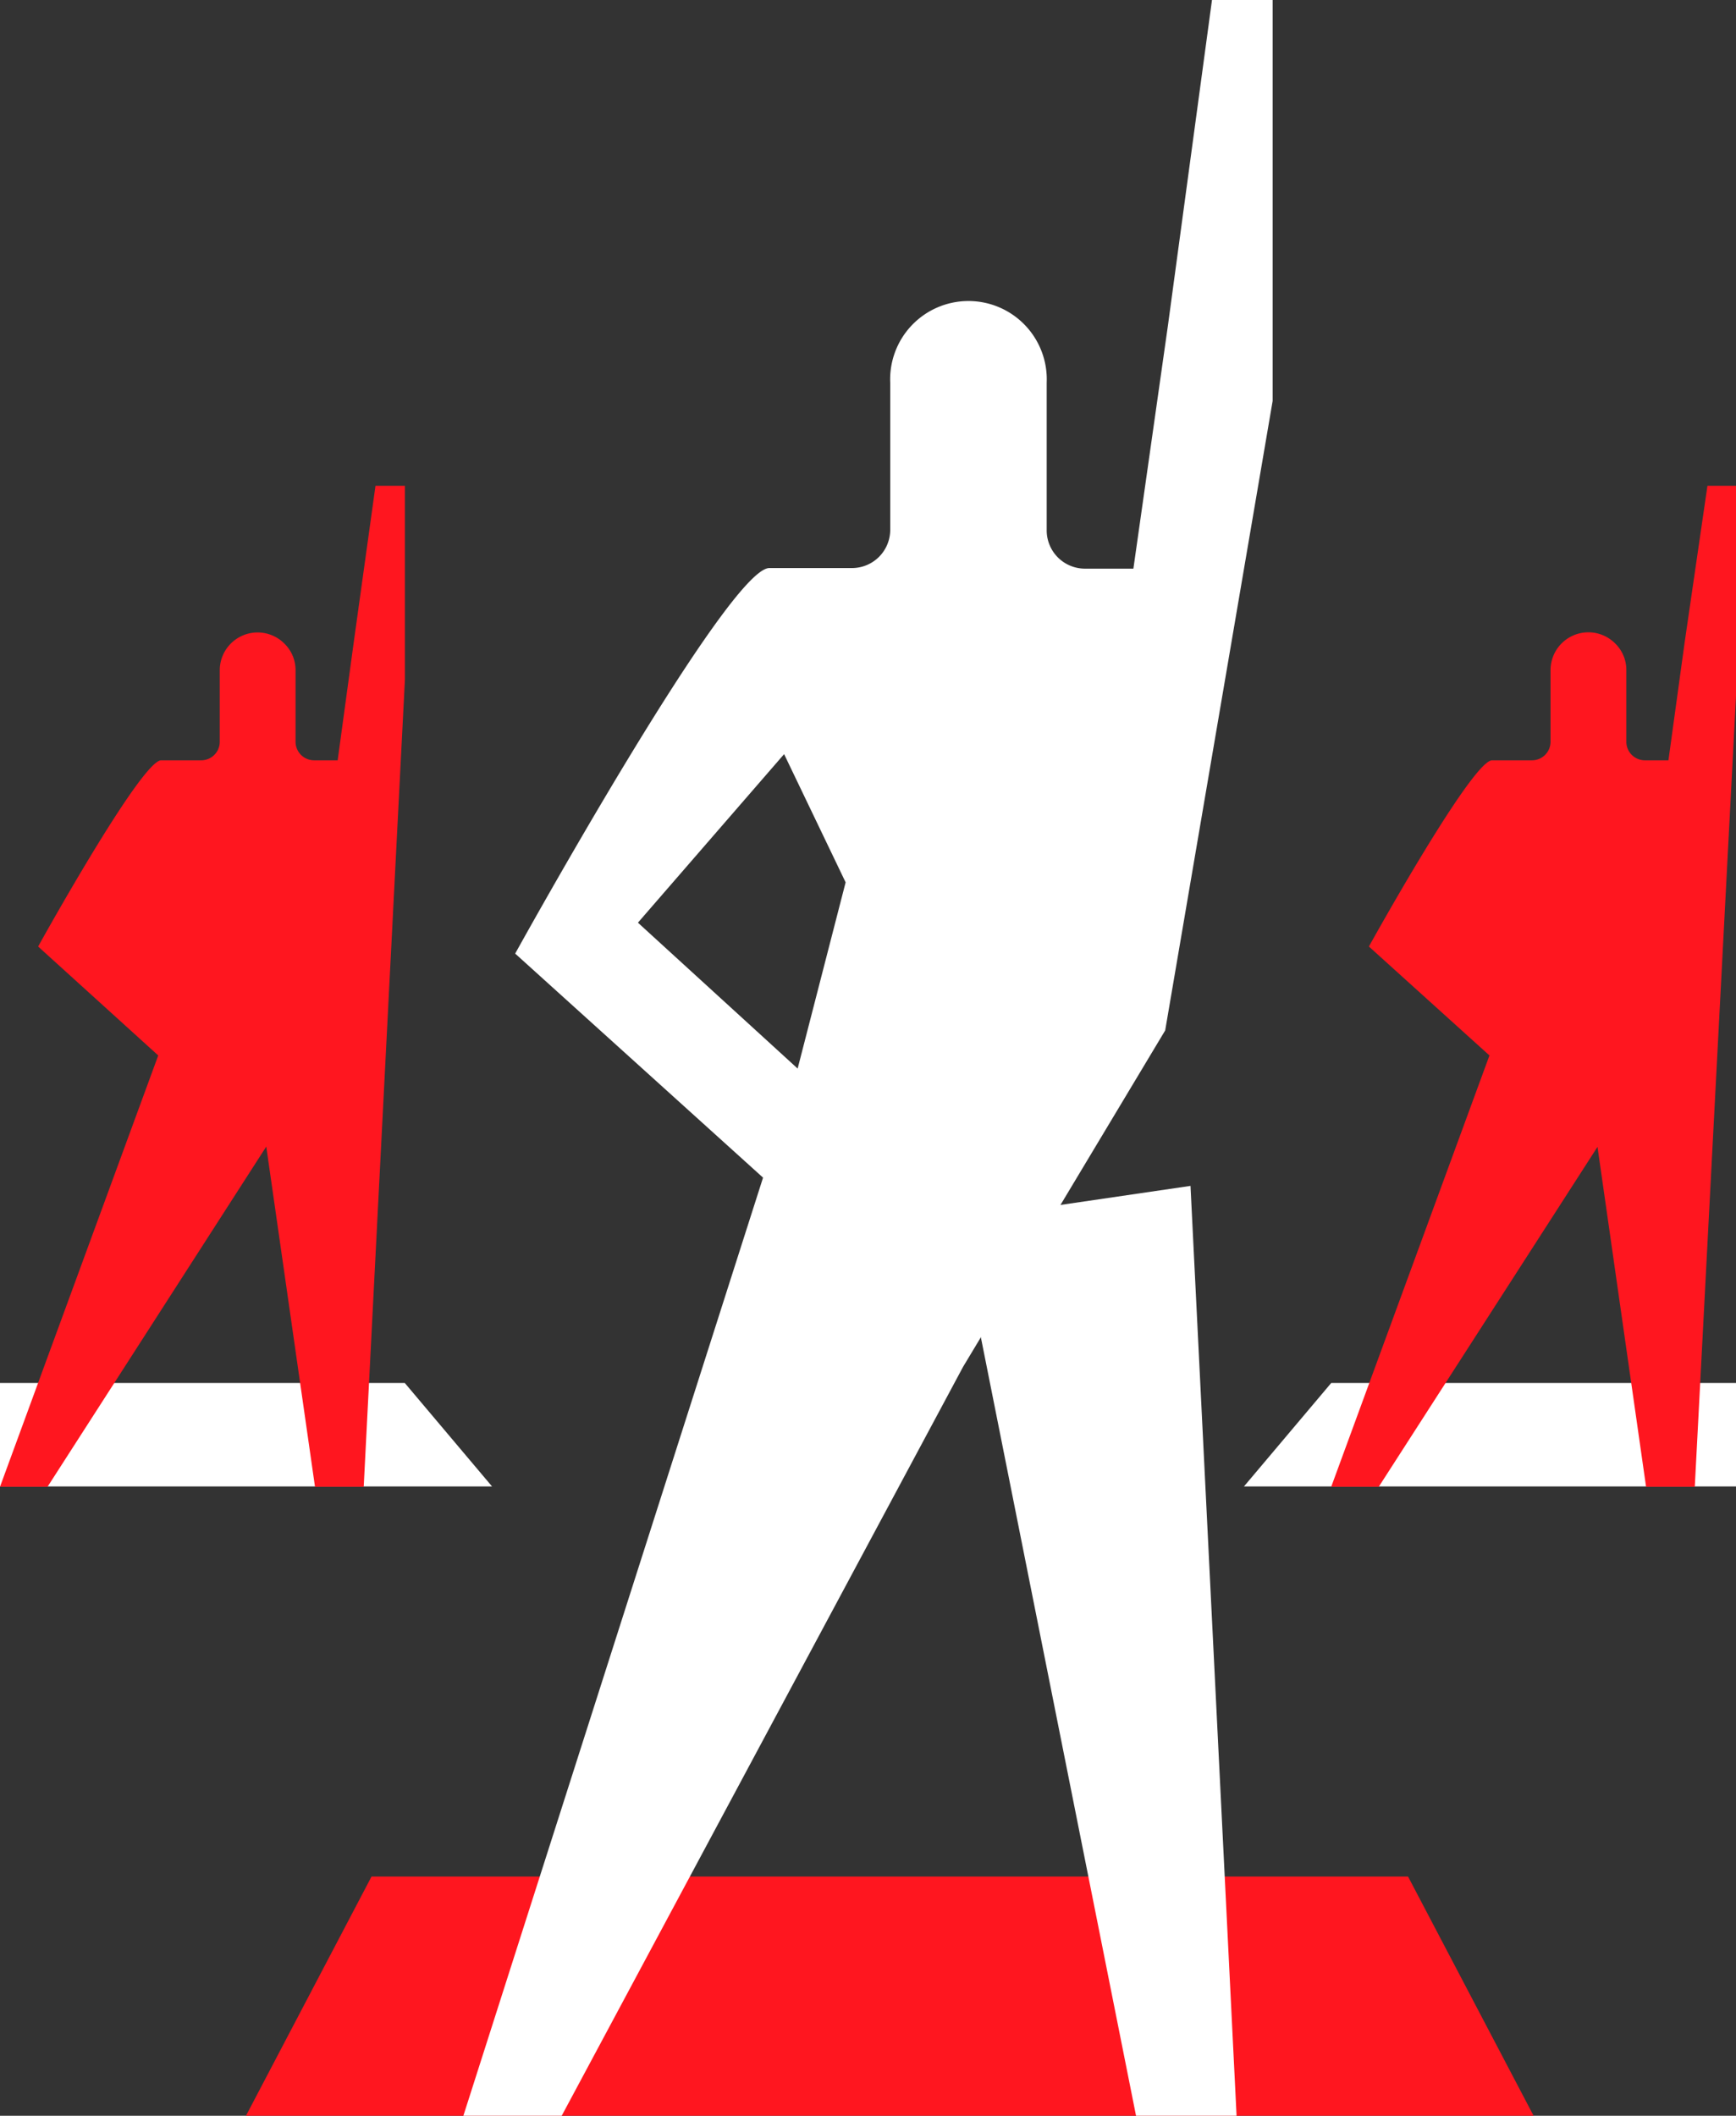
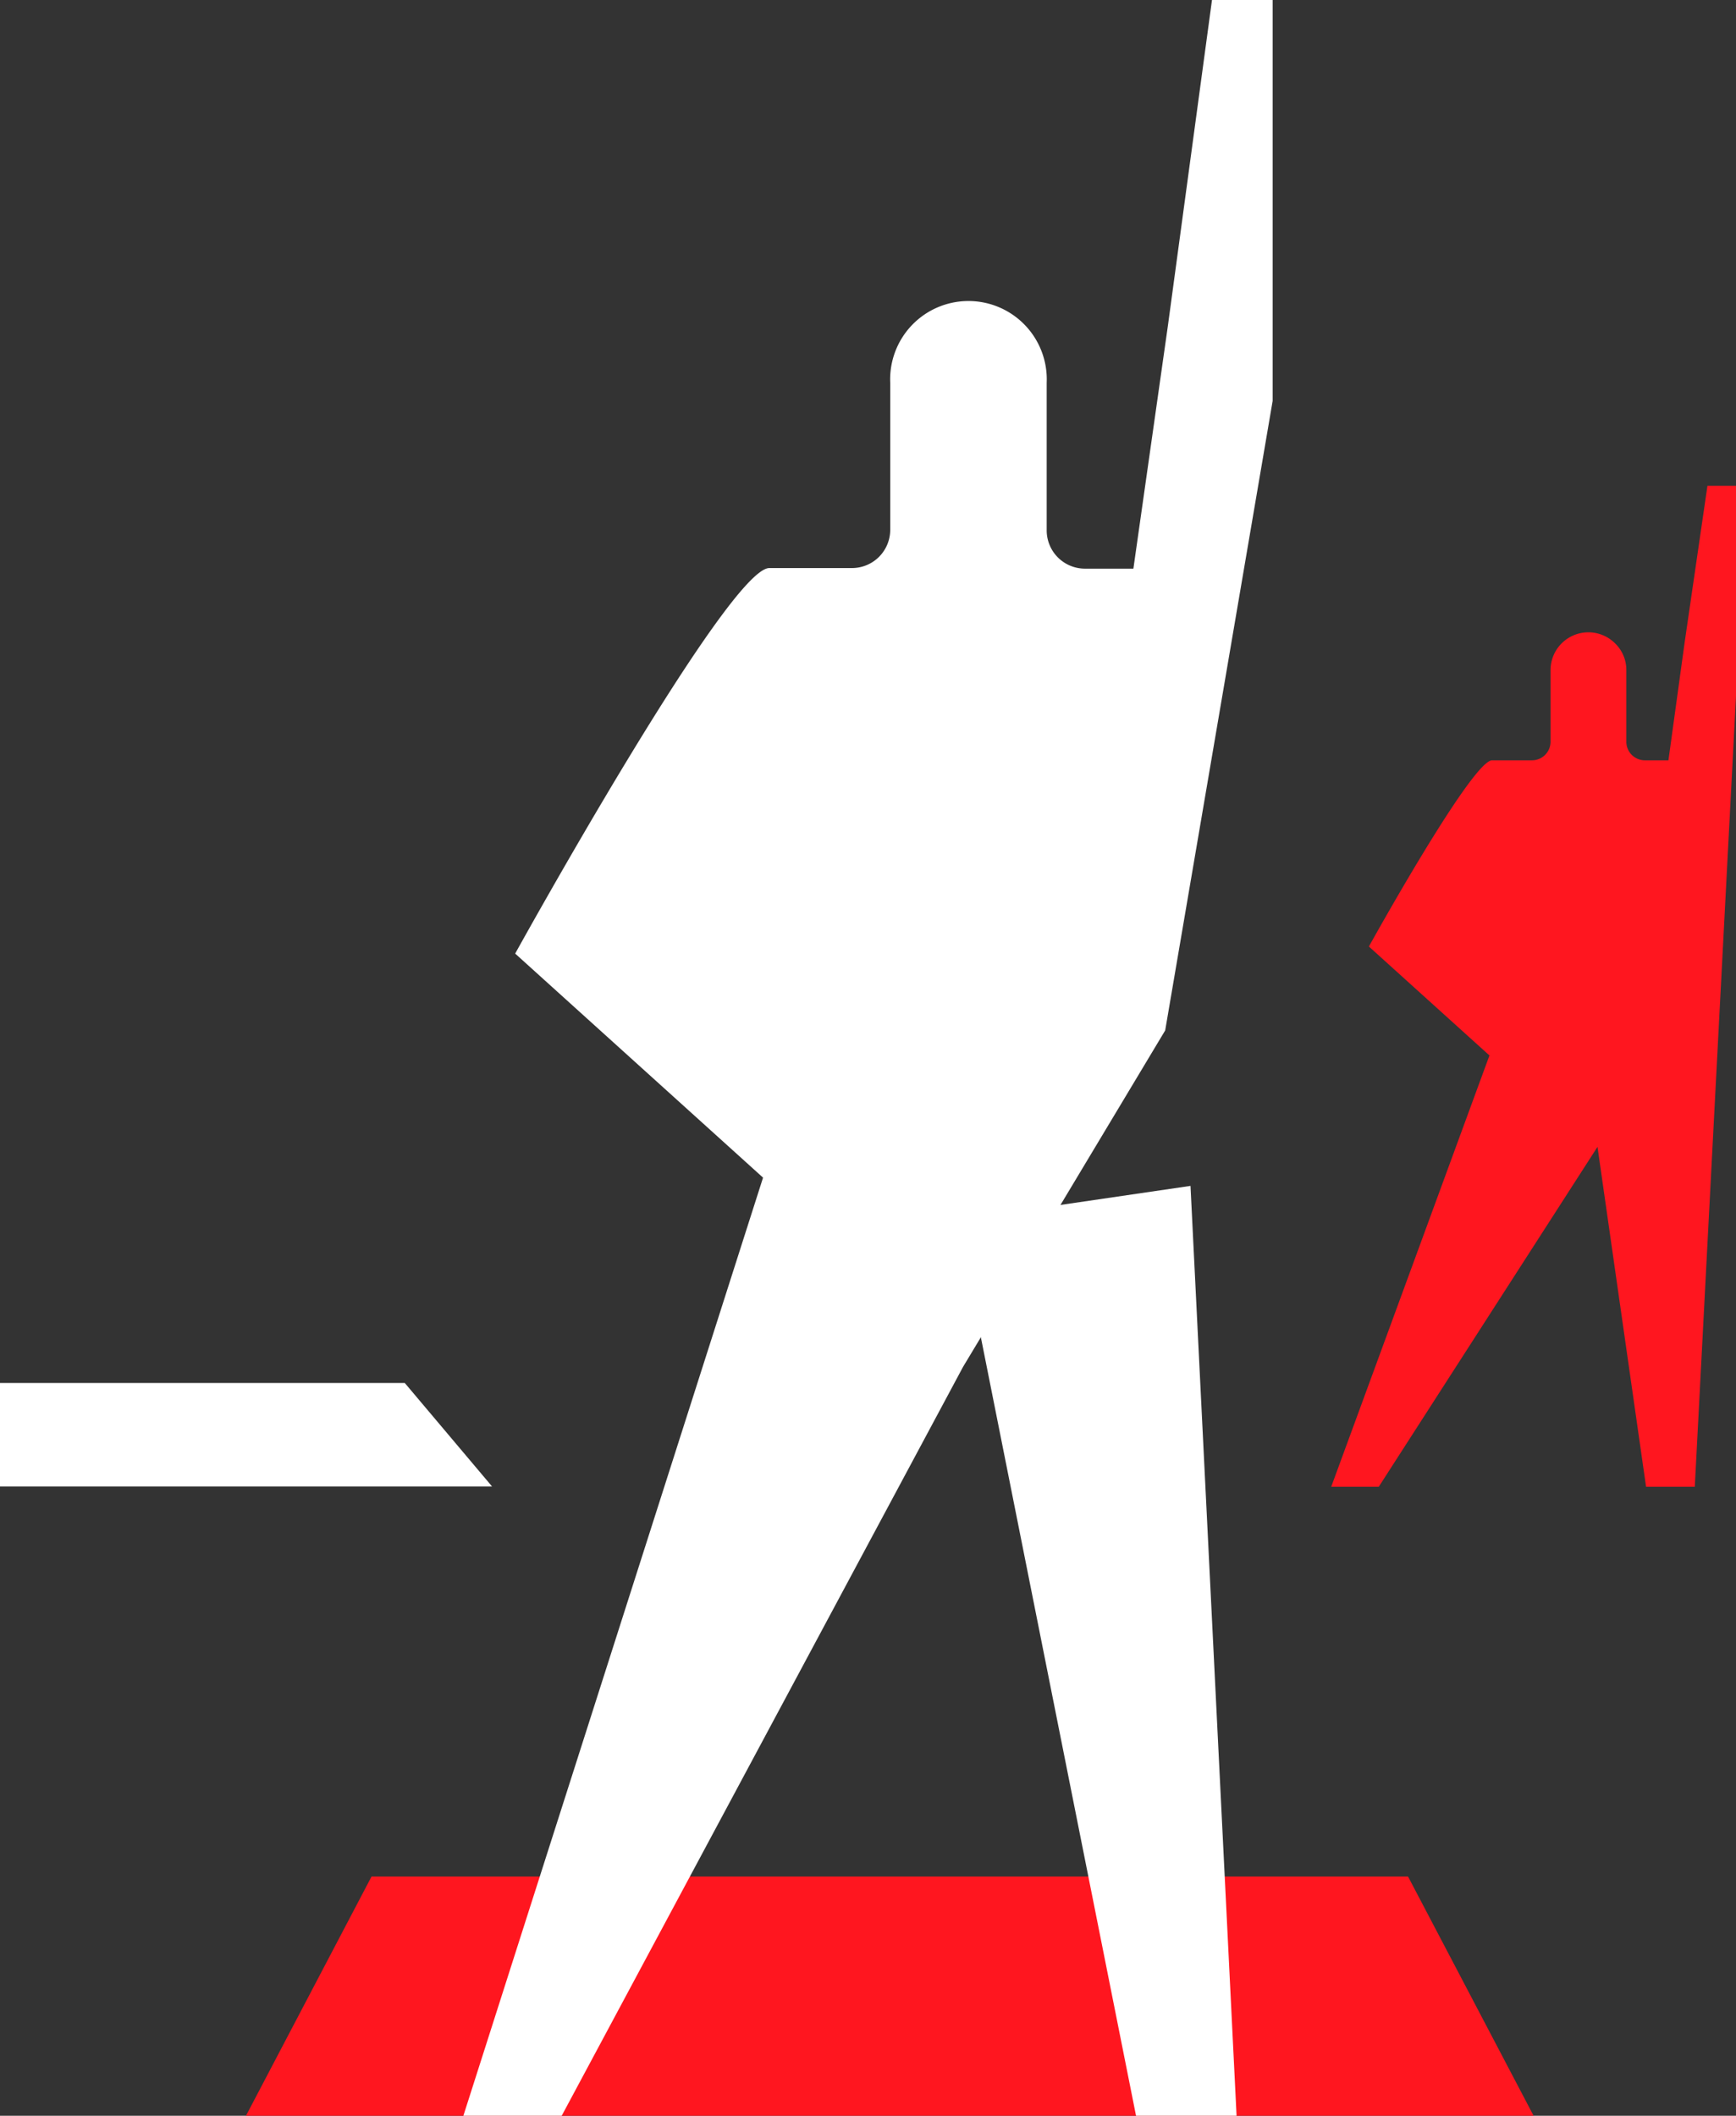
<svg xmlns="http://www.w3.org/2000/svg" viewBox="0 0 117.94 143.73">
  <rect x="0" y="0" width="117.94" height="143.73" fill="#333333" stroke="none" />
  <defs>
    <style>.cls-1{fill:#ff161f;}.cls-2{fill:#fff;}</style>
  </defs>
  <g id="Слой_2" data-name="Слой 2">
    <g id="Layer_1" data-name="Layer 1">
      <polygon class="cls-1" points="104.19 143.73 16.71 143.73 25.24 127.48 95.66 127.48 104.19 143.73" />
      <polygon class="cls-2" points="27.5 93.95 0 93.95 0 100.98 33.43 100.98 27.5 93.95" />
-       <path class="cls-2" d="M82.34,0l-3,22.16L77,38.63H73.7A2.6,2.6,0,0,1,71.11,36V26a5.32,5.32,0,1,0-10.63,0V36a2.6,2.6,0,0,1-2.59,2.59H52.26C49.45,38.63,35,64.78,35,64.78L51.84,80,31.48,143.73h6.68L65.43,92.85l6.62-11L79.16,70l7.3-42.76V0ZM54.19,72.59,43.34,62.68l9.93-11.45,4.18,8.71Z" />
+       <path class="cls-2" d="M82.34,0l-3,22.16L77,38.63H73.7A2.6,2.6,0,0,1,71.11,36V26a5.32,5.32,0,1,0-10.63,0V36a2.6,2.6,0,0,1-2.59,2.59H52.26C49.45,38.63,35,64.78,35,64.78L51.84,80,31.48,143.73h6.68L65.43,92.85l6.62-11L79.16,70l7.3-42.76V0ZM54.19,72.59,43.34,62.68Z" />
      <polygon class="cls-2" points="80.88 80.56 84.01 143.73 77.18 143.73 65.05 82.88 80.88 80.56" />
-       <path class="cls-1" d="M24.71,101H21.4L18.09,77.89,3.23,101H0l10.75-29.3L2.59,64.3s7-12.65,8.36-12.65h2.72a1.26,1.26,0,0,0,1.26-1.26V45.53a2.57,2.57,0,0,1,4.39-1.81,2.52,2.52,0,0,1,.76,1.81v4.86a1.26,1.26,0,0,0,1.25,1.26h1.61l1.09-8L25.51,33h2V46.15Z" />
-       <polygon class="cls-2" points="90.44 93.95 117.94 93.95 117.94 100.98 84.51 100.98 90.44 93.95" />
      <path class="cls-1" d="M115.14,101h-3.31l-3.3-23.09L93.67,101H90.44l10.75-29.3L93,64.3s7-12.65,8.37-12.65h2.72a1.26,1.26,0,0,0,1.25-1.26V45.53a2.57,2.57,0,0,1,4.4-1.81,2.51,2.51,0,0,1,.75,1.81v4.86a1.26,1.26,0,0,0,1.26,1.26h1.6l1.1-8L116,33h2V46.15Z" />
    </g>
  </g>
</svg>